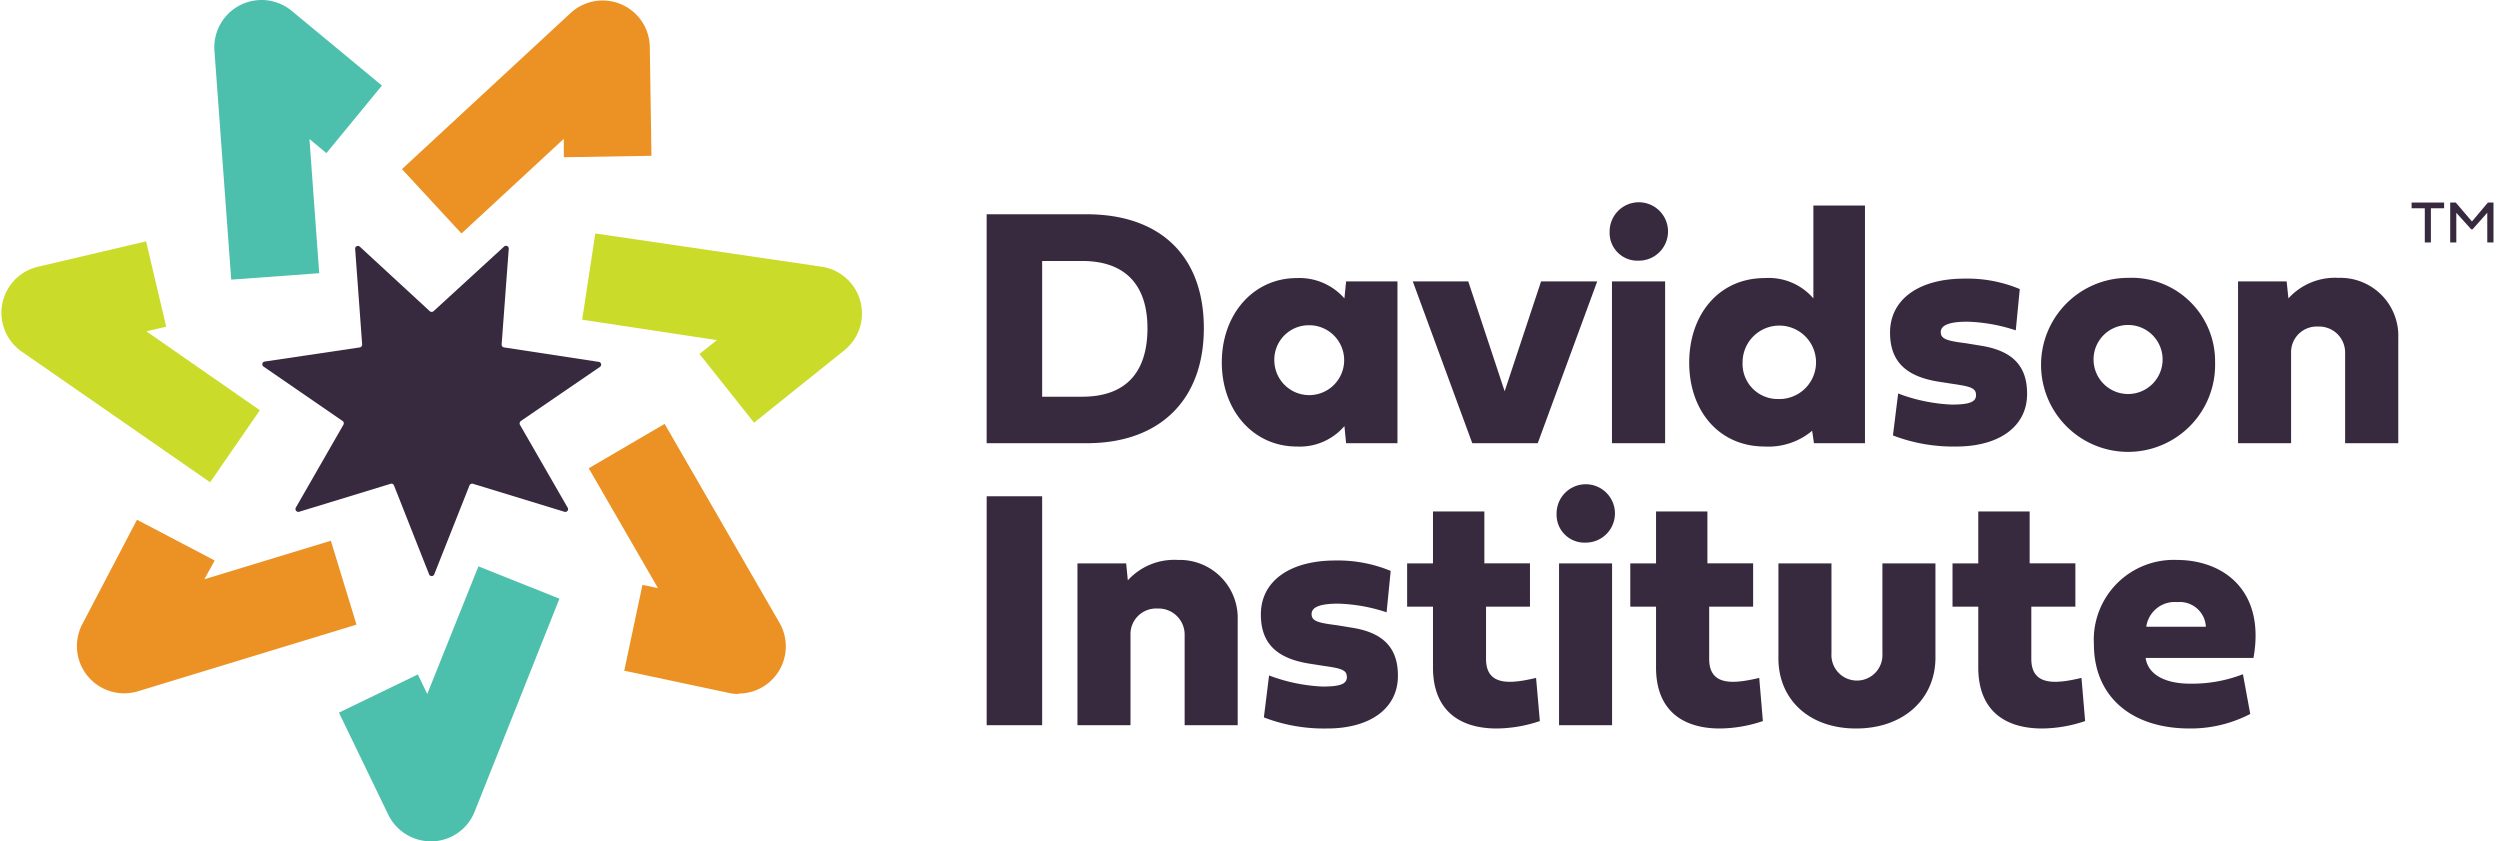
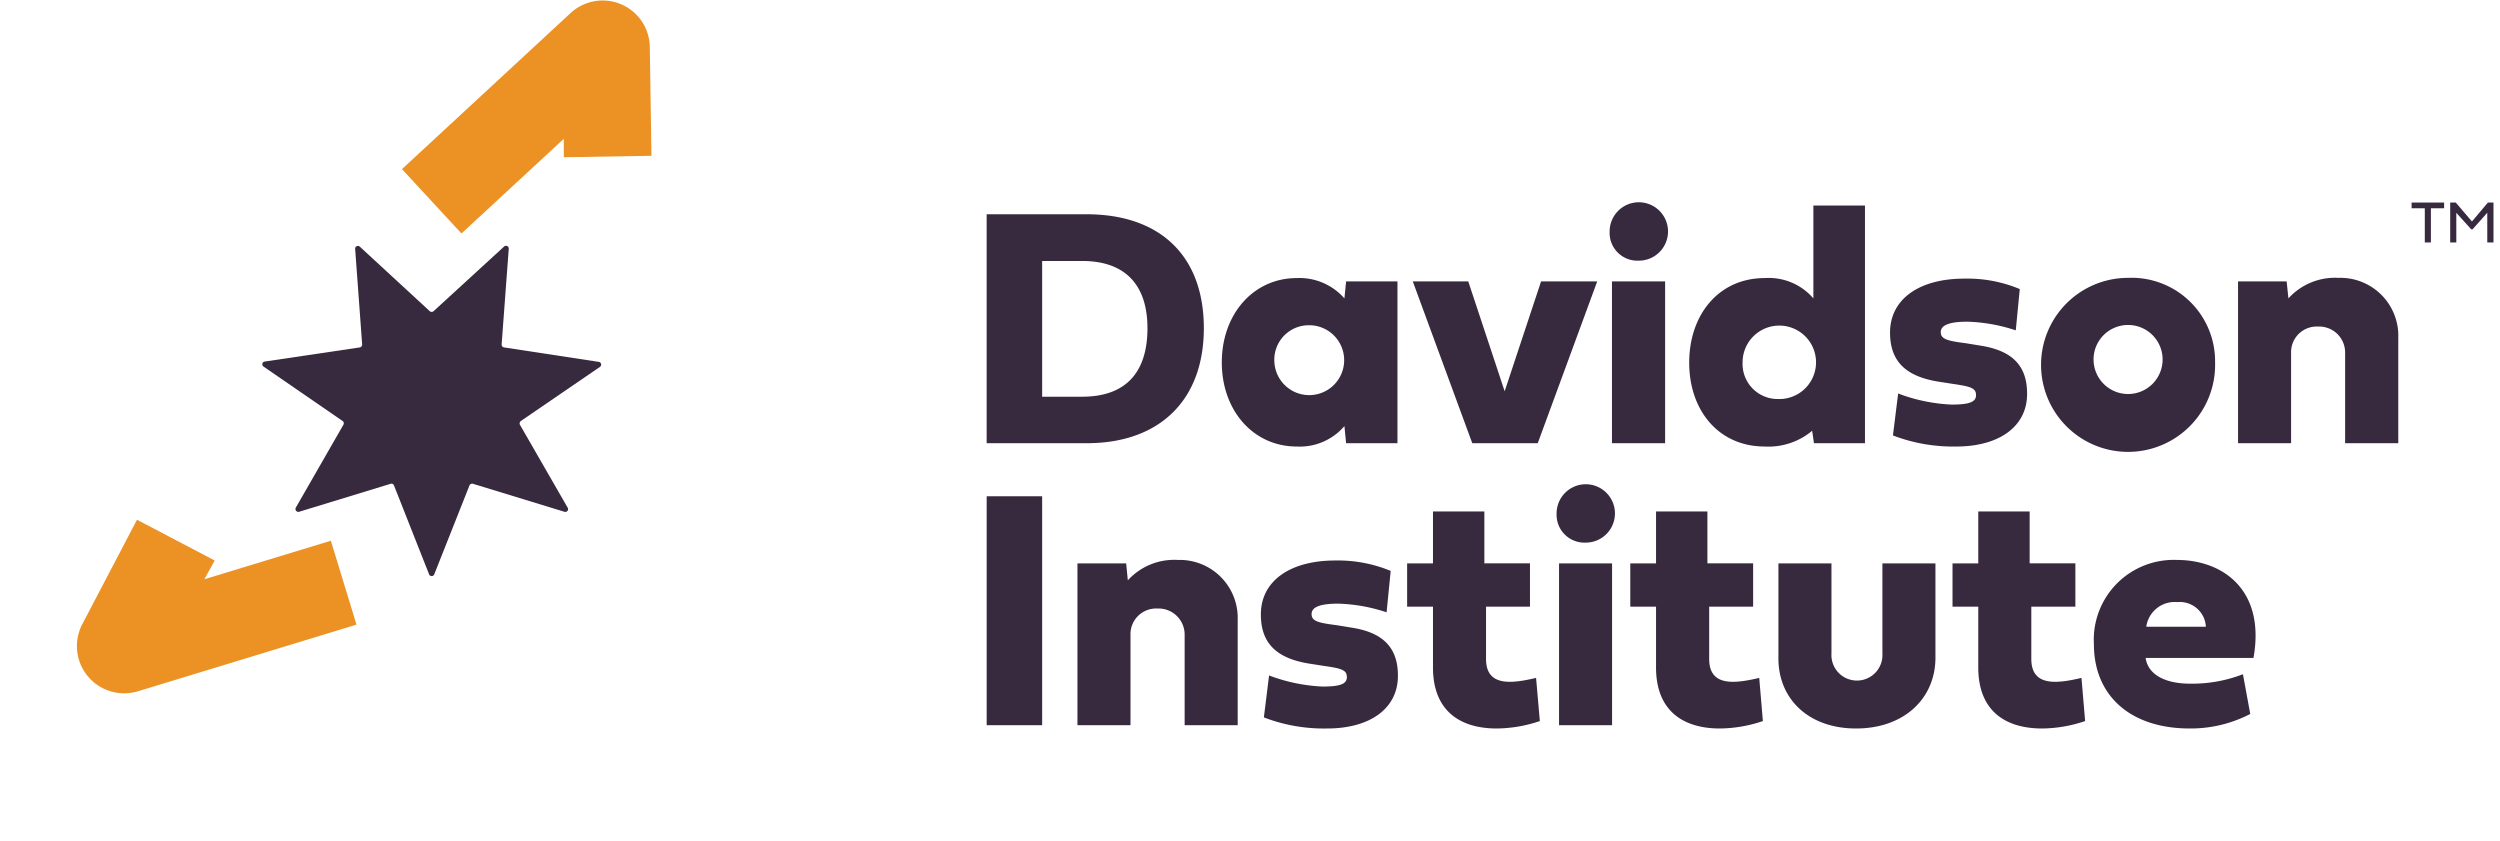
<svg xmlns="http://www.w3.org/2000/svg" width="208" height="70" fill="none">
  <path d="M82.09 36.874V17.827h8.31c6.093 0 9.759 3.426 9.759 9.482 0 6.057-3.758 9.565-9.722 9.565H82.09zm4.617-15.16v11.292h3.333c3.693 0 5.429-2.096 5.429-5.697 0-3.6-1.847-5.595-5.429-5.595h-3.333zm25.288 15.16l-.139-1.422a4.896 4.896 0 01-3.97 1.699c-3.591 0-6.232-2.973-6.232-6.998 0-4.026 2.641-7.017 6.232-7.017a4.978 4.978 0 013.97 1.69l.139-1.413h4.274v13.461h-4.274zm-5.965-6.721a2.906 2.906 0 001.918 2.551 2.907 2.907 0 10.991-5.644 2.868 2.868 0 00-2.754 1.917 2.882 2.882 0 00-.155 1.176zm26.858-6.74l-4.948 13.461h-5.447l-4.949-13.46h4.616l3.028 9.14 3.029-9.14h4.671zm1.034-4.136a2.429 2.429 0 112.41 2.41 2.31 2.31 0 01-2.41-2.41zm4.616 17.597h-4.422v-13.46h4.422v13.46zm12.381 0l-.147-1.034a5.66 5.66 0 01-3.952 1.31c-3.804 0-6.278-2.972-6.278-6.979s2.474-7.035 6.278-7.035a4.893 4.893 0 014.053 1.69v-7.728h4.293v19.776h-4.247zm-5.936-6.73a2.922 2.922 0 001.808 2.835c.369.152.765.227 1.165.22a3.053 3.053 0 002.882-1.827 3.06 3.06 0 00-.609-3.358 3.056 3.056 0 00-5.246 2.13zm17.771 7.006a13.92 13.92 0 01-5.262-.922l.434-3.49a14.19 14.19 0 004.45.923c1.468 0 2.031-.212 2.031-.785 0-.572-.406-.71-1.846-.923l-1.247-.194c-2.77-.434-4.062-1.708-4.062-4.09 0-2.77 2.41-4.487 6.176-4.487a11.26 11.26 0 014.617.868l-.333 3.435a14.01 14.01 0 00-4.025-.72c-1.496 0-2.216.286-2.216.867 0 .582.545.73 2.077.923l1.302.213c2.595.425 3.804 1.68 3.804 3.98.018 2.695-2.271 4.403-5.9 4.403zm21.541-7.007a7.235 7.235 0 01-4.318 6.837 7.239 7.239 0 11-2.921-13.862 6.947 6.947 0 016.708 4.273 6.95 6.95 0 01.531 2.753zm-10.101 0a2.872 2.872 0 101.709-2.863 2.86 2.86 0 00-1.709 2.863zm20.92 6.731v-7.488a2.162 2.162 0 00-2.252-2.216 2.136 2.136 0 00-2.097 1.348 2.13 2.13 0 00-.147.869v7.487h-4.413v-13.46h4.044l.148 1.412a5.226 5.226 0 014.163-1.708 4.824 4.824 0 013.571 1.412 4.818 4.818 0 011.406 3.573v8.771h-4.423zM86.707 60.334h-4.616V41.287h4.616v19.047zm11.855 0v-7.488A2.17 2.17 0 0096.3 50.63a2.133 2.133 0 00-2.243 2.216v7.488h-4.413V46.873h4.053l.138 1.412A5.208 5.208 0 0198 46.587a4.828 4.828 0 014.976 4.994v8.753h-4.413zm11.845.276a13.843 13.843 0 01-5.253-.923l.433-3.49c1.422.542 2.921.853 4.441.924 1.477 0 2.031-.213 2.031-.785 0-.572-.406-.72-1.846-.923l-1.246-.194c-2.77-.434-4.063-1.708-4.063-4.1 0-2.77 2.41-4.486 6.186-4.486a11.474 11.474 0 014.616.867l-.341 3.444a13.968 13.968 0 00-4.026-.72c-1.495 0-2.215.277-2.215.868 0 .59.553.73 2.077.923l1.302.212c2.594.416 3.803 1.68 3.803 3.98.019 2.696-2.262 4.404-5.899 4.404zm13.231-10.137v4.349c0 2.28 2.031 2.086 4.163 1.579l.314 3.591a11.434 11.434 0 01-3.582.619c-3.084 0-5.309-1.487-5.309-5.078v-5.06h-2.151v-3.6h2.151v-4.321h4.275v4.32h3.795v3.601h-3.656zm5.871-7.736a2.426 2.426 0 011.488-2.258 2.428 2.428 0 11.931 4.667 2.321 2.321 0 01-2.262-1.47 2.32 2.32 0 01-.157-.94zm4.616 17.597h-4.413V46.873h4.413v13.46zm8.079-9.861v4.349c0 2.28 2.031 2.086 4.164 1.579l.304 3.591a11.38 11.38 0 01-3.573.619c-3.083 0-5.317-1.487-5.317-5.078v-5.06h-2.142v-3.6h2.142v-4.321h4.274v4.32h3.804v3.601h-3.656zm18.825-3.6v7.838c0 3.416-2.622 5.9-6.601 5.9-3.98 0-6.463-2.484-6.463-5.817v-7.921h4.413v7.497a2.123 2.123 0 104.238 0v-7.497h4.413zm7.976 3.6v4.349c0 2.28 2.041 2.086 4.173 1.579l.305 3.591a11.38 11.38 0 01-3.573.619c-3.093 0-5.318-1.487-5.318-5.078v-5.06h-2.142v-3.6h2.142v-4.321h4.275v4.32h3.804v3.601h-3.666zm18.216 8.928a10.754 10.754 0 01-5.031 1.21c-4.986 0-7.977-2.77-7.977-7.008a6.642 6.642 0 014.187-6.554 6.646 6.646 0 012.709-.462c3.906 0 7.386 2.566 6.38 8.152h-8.974c.231 1.55 1.893 2.142 3.693 2.142 1.505.024 3-.243 4.404-.785l.609 3.305zm-3.693-7.257a2.182 2.182 0 00-.217-.842 2.185 2.185 0 00-1.29-1.114 2.176 2.176 0 00-.866-.093 2.39 2.39 0 00-2.585 2.05h4.958z" fill="#372A3E" />
-   <path d="M19.237 23.265L17.843 4.247A3.933 3.933 0 0124.305.932l7.47 6.186-4.617 5.622-1.412-1.172.812 11.162-7.321.535z" fill="#4CC0AD" />
  <path d="M38.394 19.425l-4.949-5.355L47.47 1.089a3.924 3.924 0 016.592 2.77l.139 9.103-7.294.12v-1.533l-8.512 7.876z" fill="#EC9123" />
-   <path d="M62.74 35.166l-4.543-5.715 1.45-1.154-11.209-1.699 1.09-7.173 18.862 2.77a3.933 3.933 0 011.846 6.96l-7.497 6.011z" fill="#CBDB2A" />
-   <path d="M61.438 57.74a3.478 3.478 0 01-.813-.093l-8.687-1.846 1.514-7.137 1.292.267-5.76-9.97 6.314-3.694 9.547 16.536a3.924 3.924 0 01-3.407 5.9v.036z" fill="#EC9123" />
-   <path d="M35.846 70a3.951 3.951 0 01-3.536-2.207L28.2 59.29l6.564-3.176.785 1.625 4.256-10.617 6.74 2.687-7.053 17.717A3.915 3.915 0 0135.983 70h-.138z" fill="#4CC0AD" />
  <path d="M10.28 57.684a3.933 3.933 0 01-3.434-5.752l4.552-8.688 6.463 3.389-.859 1.56 10.525-3.204 2.133 6.98-18.197 5.549a4.088 4.088 0 01-1.182.166z" fill="#EC9123" />
-   <path d="M17.482 40.124L1.787 29.239a3.933 3.933 0 011.367-7.045l9.001-2.114 1.671 7.1-1.643.388 9.436 6.564-4.137 5.992z" fill="#CBDB2A" />
  <path d="M32.494 40.253l-7.607 2.327a.24.24 0 01-.277-.342l3.96-6.897a.23.23 0 00-.064-.313l-6.574-4.524a.231.231 0 01.102-.425l7.894-1.173a.24.24 0 00.203-.249l-.582-7.94a.232.232 0 01.263-.254.23.23 0 01.125.06l5.816 5.364a.24.24 0 00.324 0l5.853-5.364a.23.23 0 01.397.185l-.591 7.95a.24.24 0 00.203.248l7.866 1.2a.23.23 0 01.102.425l-6.574 4.497a.25.25 0 00-.074.313l3.97 6.897a.23.23 0 01-.267.342l-7.608-2.327a.24.24 0 00-.295.139l-2.927 7.386a.23.23 0 01-.35.11.231.231 0 01-.084-.11l-2.917-7.386a.23.23 0 00-.287-.139zm169.249-22.924h-1.098v-.48h2.705v.48h-1.099v2.843h-.508V17.33zm3.859 1.745l-1.237-1.367v2.465h-.508V16.85h.462l1.348 1.578 1.329-1.578h.462v3.323h-.517v-2.474l-1.219 1.376h-.12z" fill="#372A3E" />
</svg>